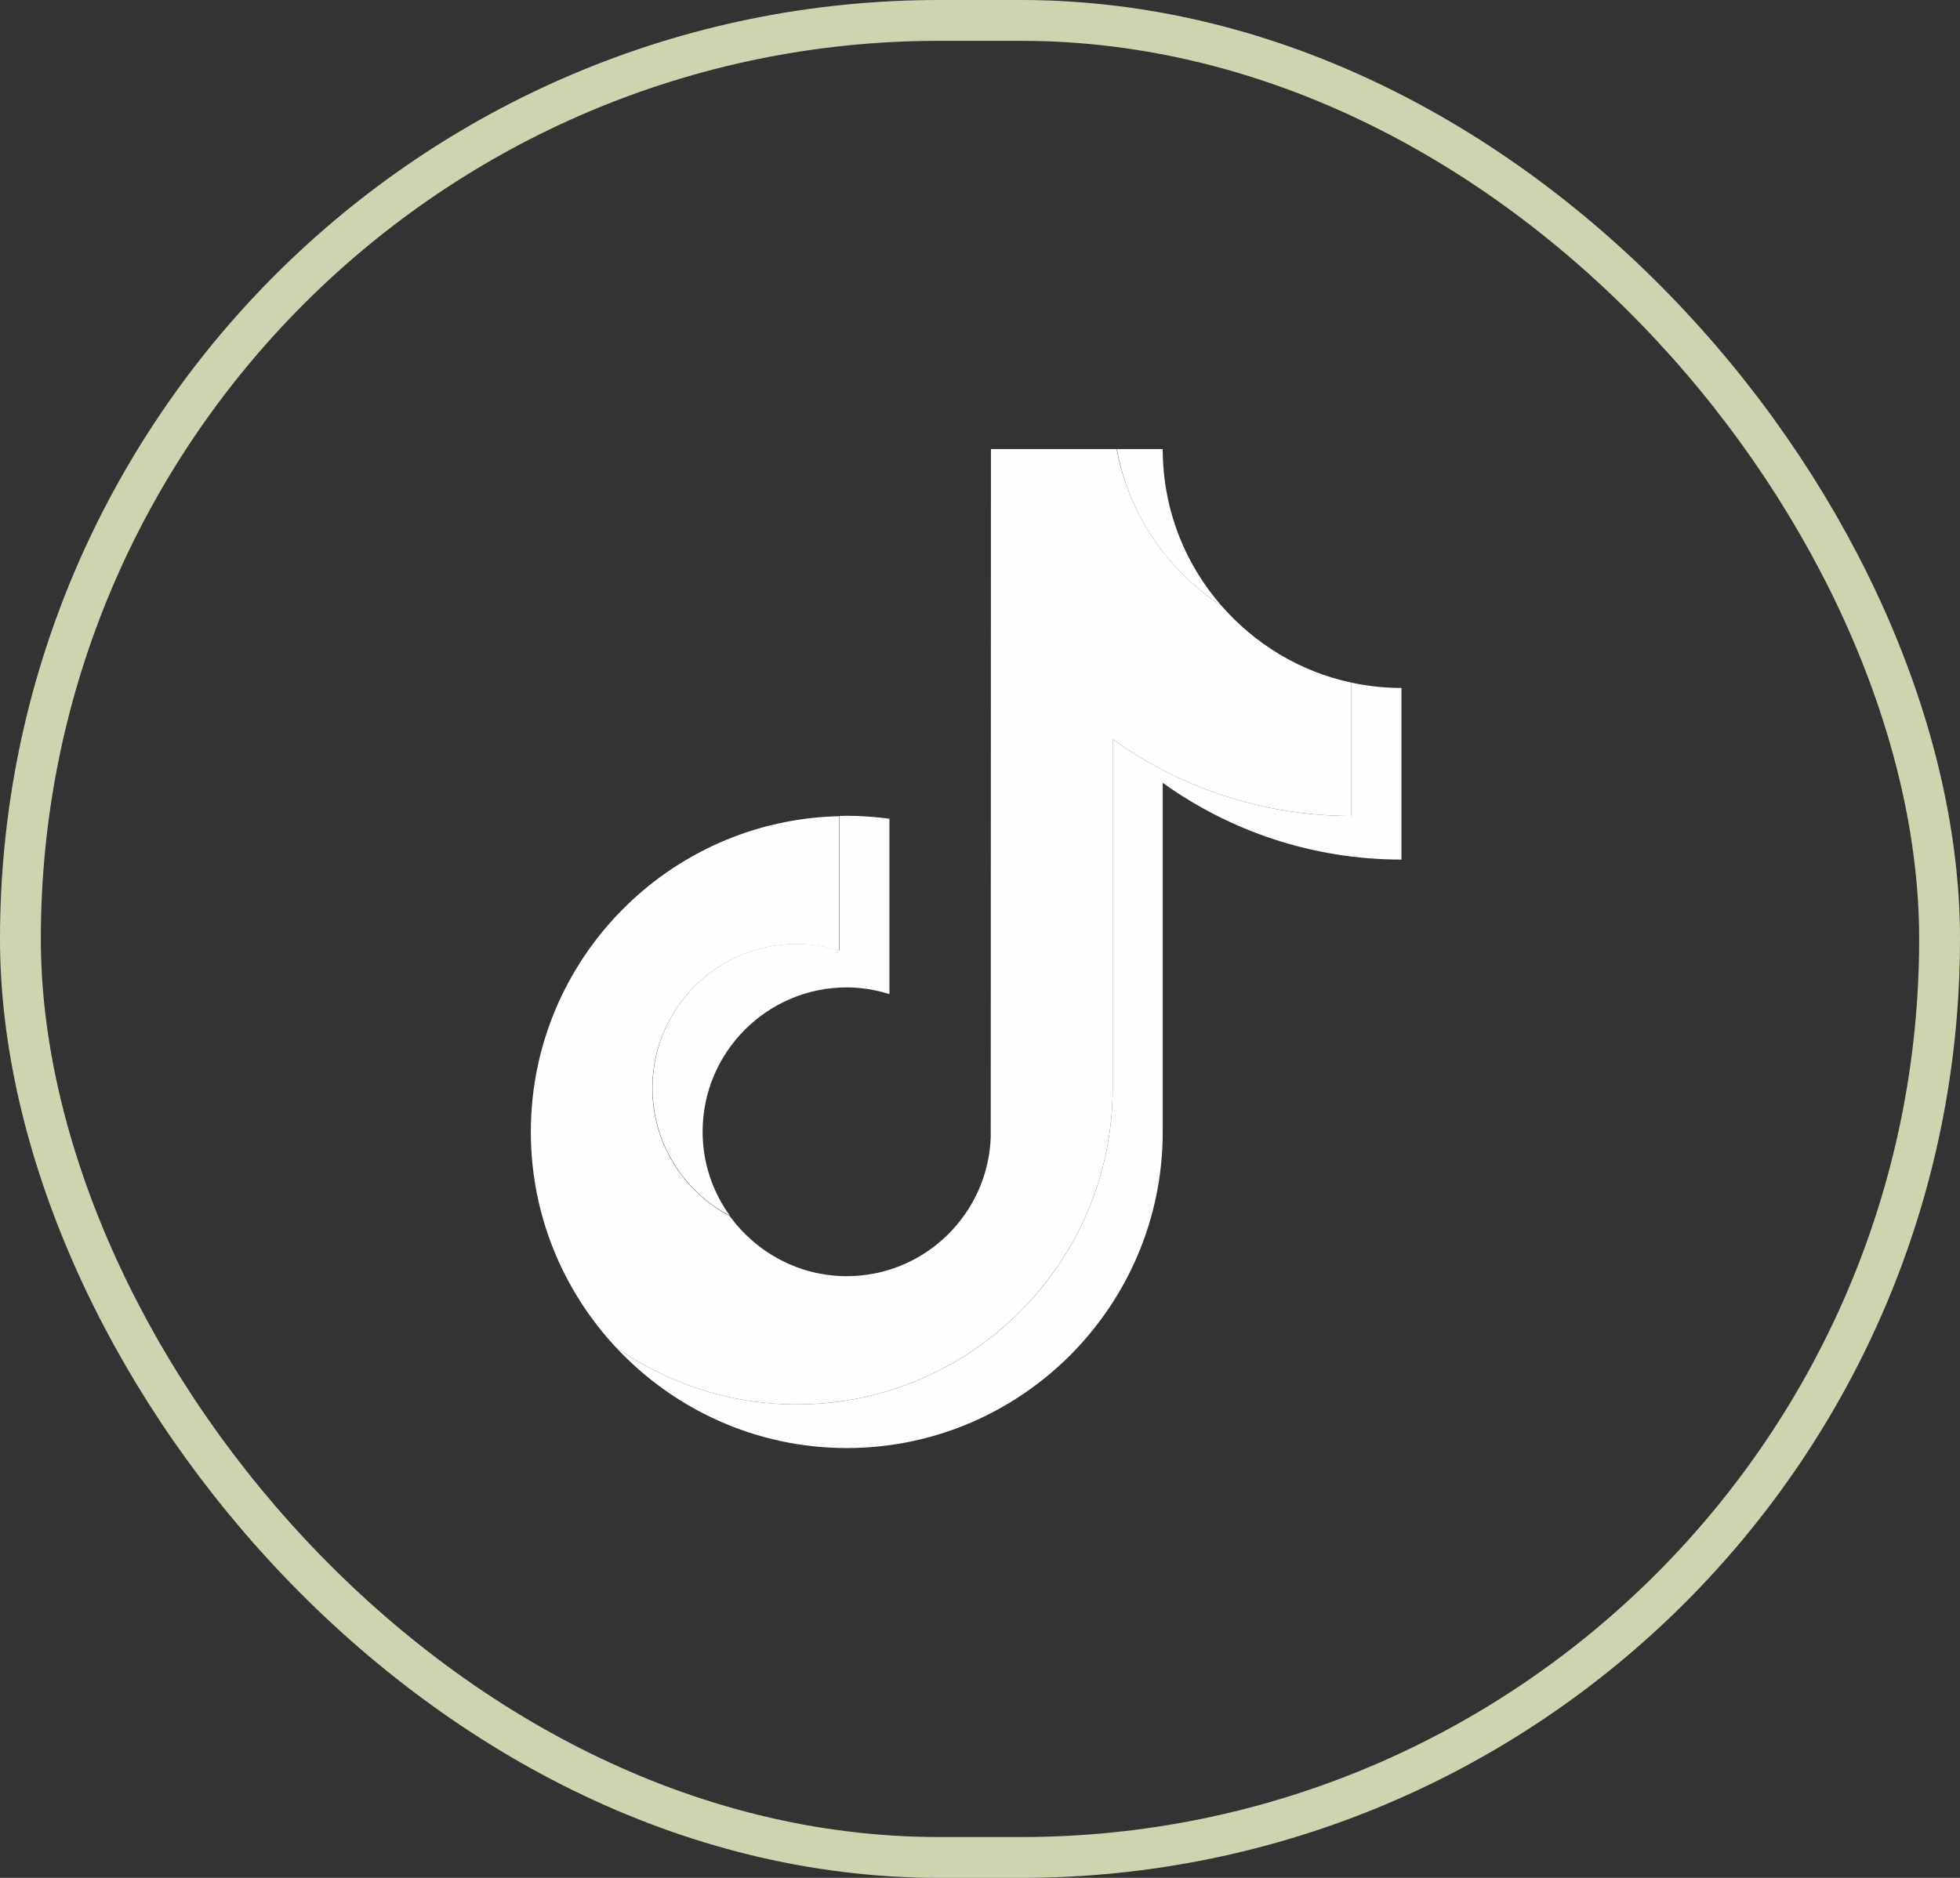
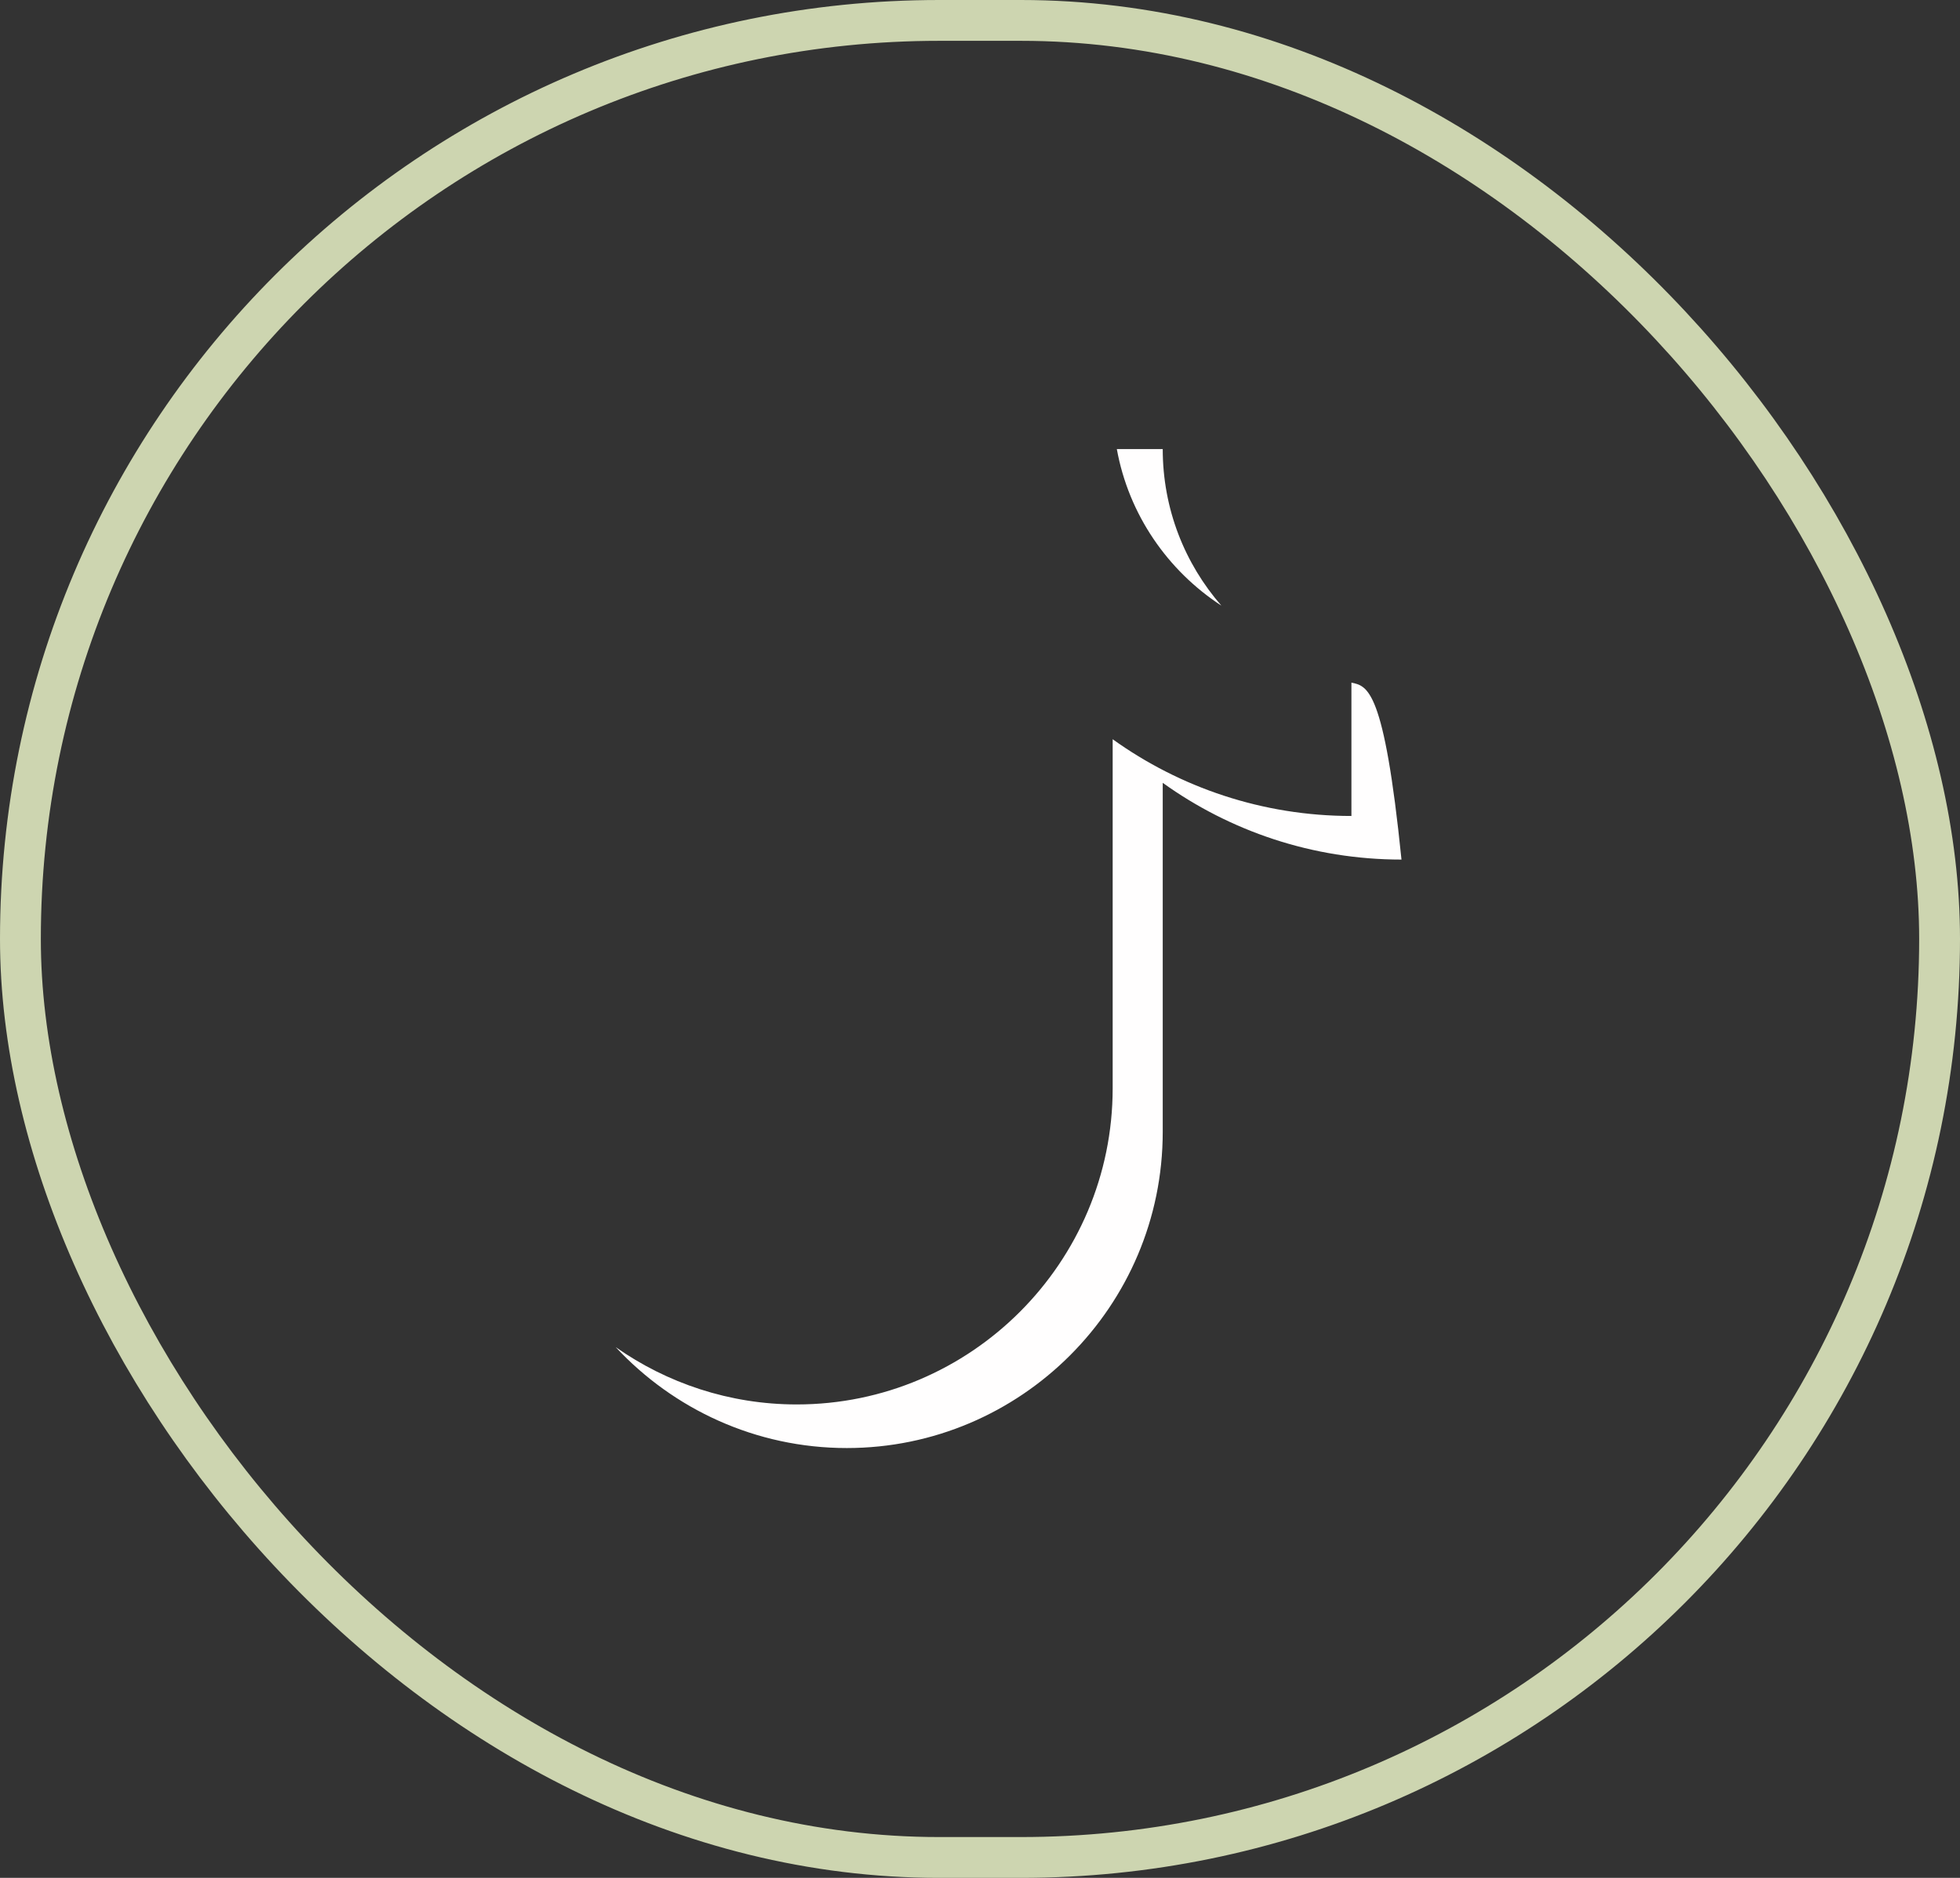
<svg xmlns="http://www.w3.org/2000/svg" width="48" height="46" viewBox="0 0 48 46" fill="none">
  <rect x="0" y="0" width="48" height="46" fill="#333333" stroke="none" />
  <rect x="0.5" y="0.5" width="47" height="45" rx="22.5" stroke="#CDD5B0" />
  <path d="M29.911 14.835C29.014 13.807 28.475 12.466 28.475 11H27.351C27.641 12.602 28.594 13.977 29.911 14.835Z" fill="#FFFEFE" />
-   <path d="M19.511 23.119C17.564 23.119 15.98 24.704 15.98 26.653C15.98 28.011 16.753 29.192 17.877 29.783C17.456 29.204 17.207 28.494 17.207 27.721C17.207 25.772 18.79 24.187 20.738 24.187C21.101 24.187 21.453 24.249 21.782 24.352V20.056C21.442 20.011 21.095 19.983 20.738 19.983C20.675 19.983 20.618 19.988 20.556 19.988V23.284C20.221 23.181 19.875 23.119 19.511 23.119Z" fill="#FFFEFE" />
-   <path d="M33.096 16.721V19.988C30.916 19.988 28.895 19.289 27.249 18.108V26.658C27.249 30.925 23.78 34.403 19.511 34.403C17.865 34.403 16.332 33.88 15.078 32.999C16.491 34.516 18.506 35.471 20.738 35.471C25.001 35.471 28.475 31.999 28.475 27.727V19.176C30.121 20.358 32.142 21.056 34.322 21.056V16.852C33.896 16.852 33.488 16.807 33.096 16.721Z" fill="#FFFEFE" />
-   <path d="M27.249 26.658V18.108C28.895 19.289 30.916 19.988 33.096 19.988V16.721C31.836 16.454 30.729 15.773 29.911 14.835C28.594 13.977 27.646 12.602 27.345 11H24.268L24.263 27.857C24.195 29.744 22.639 31.261 20.738 31.261C19.557 31.261 18.518 30.675 17.871 29.789C16.747 29.192 15.975 28.016 15.975 26.658C15.975 24.71 17.558 23.125 19.506 23.125C19.869 23.125 20.221 23.187 20.55 23.289V19.994C16.372 20.085 13 23.517 13 27.727C13 29.761 13.789 31.613 15.078 32.999C16.332 33.88 17.865 34.403 19.511 34.403C23.775 34.403 27.249 30.925 27.249 26.658Z" fill="#FFFEFE" />
+   <path d="M33.096 16.721V19.988C30.916 19.988 28.895 19.289 27.249 18.108V26.658C27.249 30.925 23.78 34.403 19.511 34.403C17.865 34.403 16.332 33.88 15.078 32.999C16.491 34.516 18.506 35.471 20.738 35.471C25.001 35.471 28.475 31.999 28.475 27.727V19.176C30.121 20.358 32.142 21.056 34.322 21.056C33.896 16.852 33.488 16.807 33.096 16.721Z" fill="#FFFEFE" />
</svg>